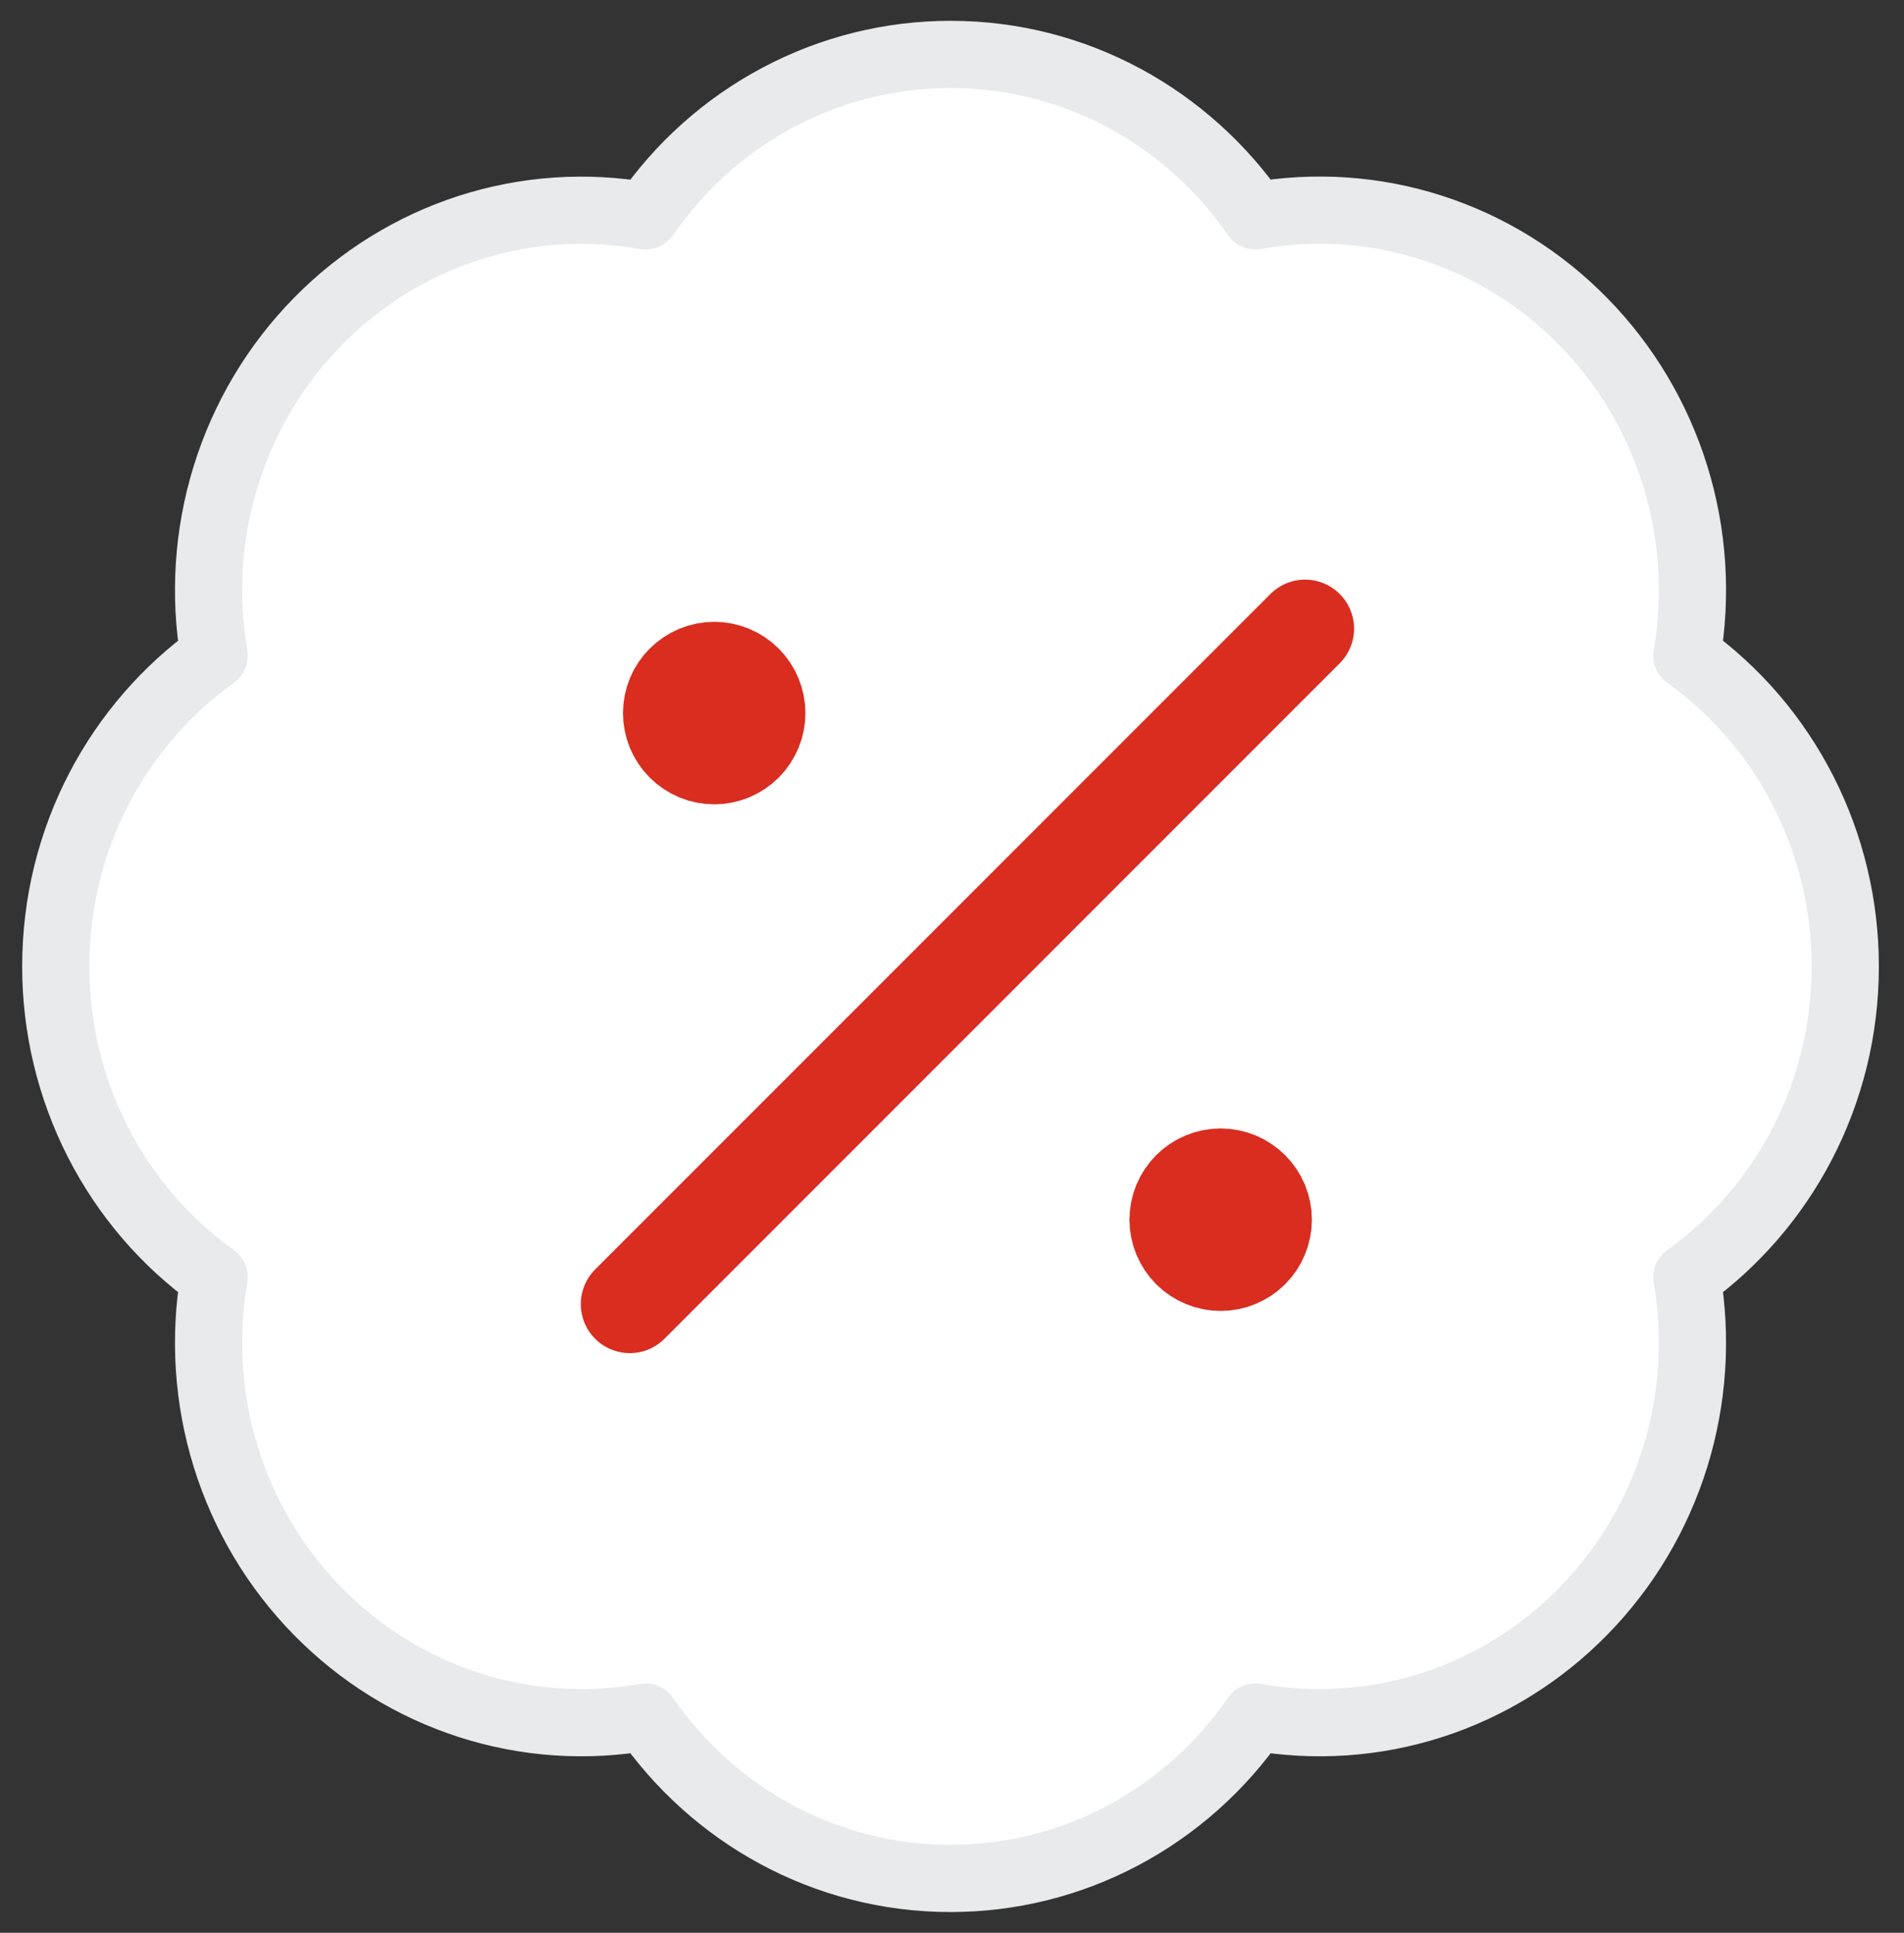
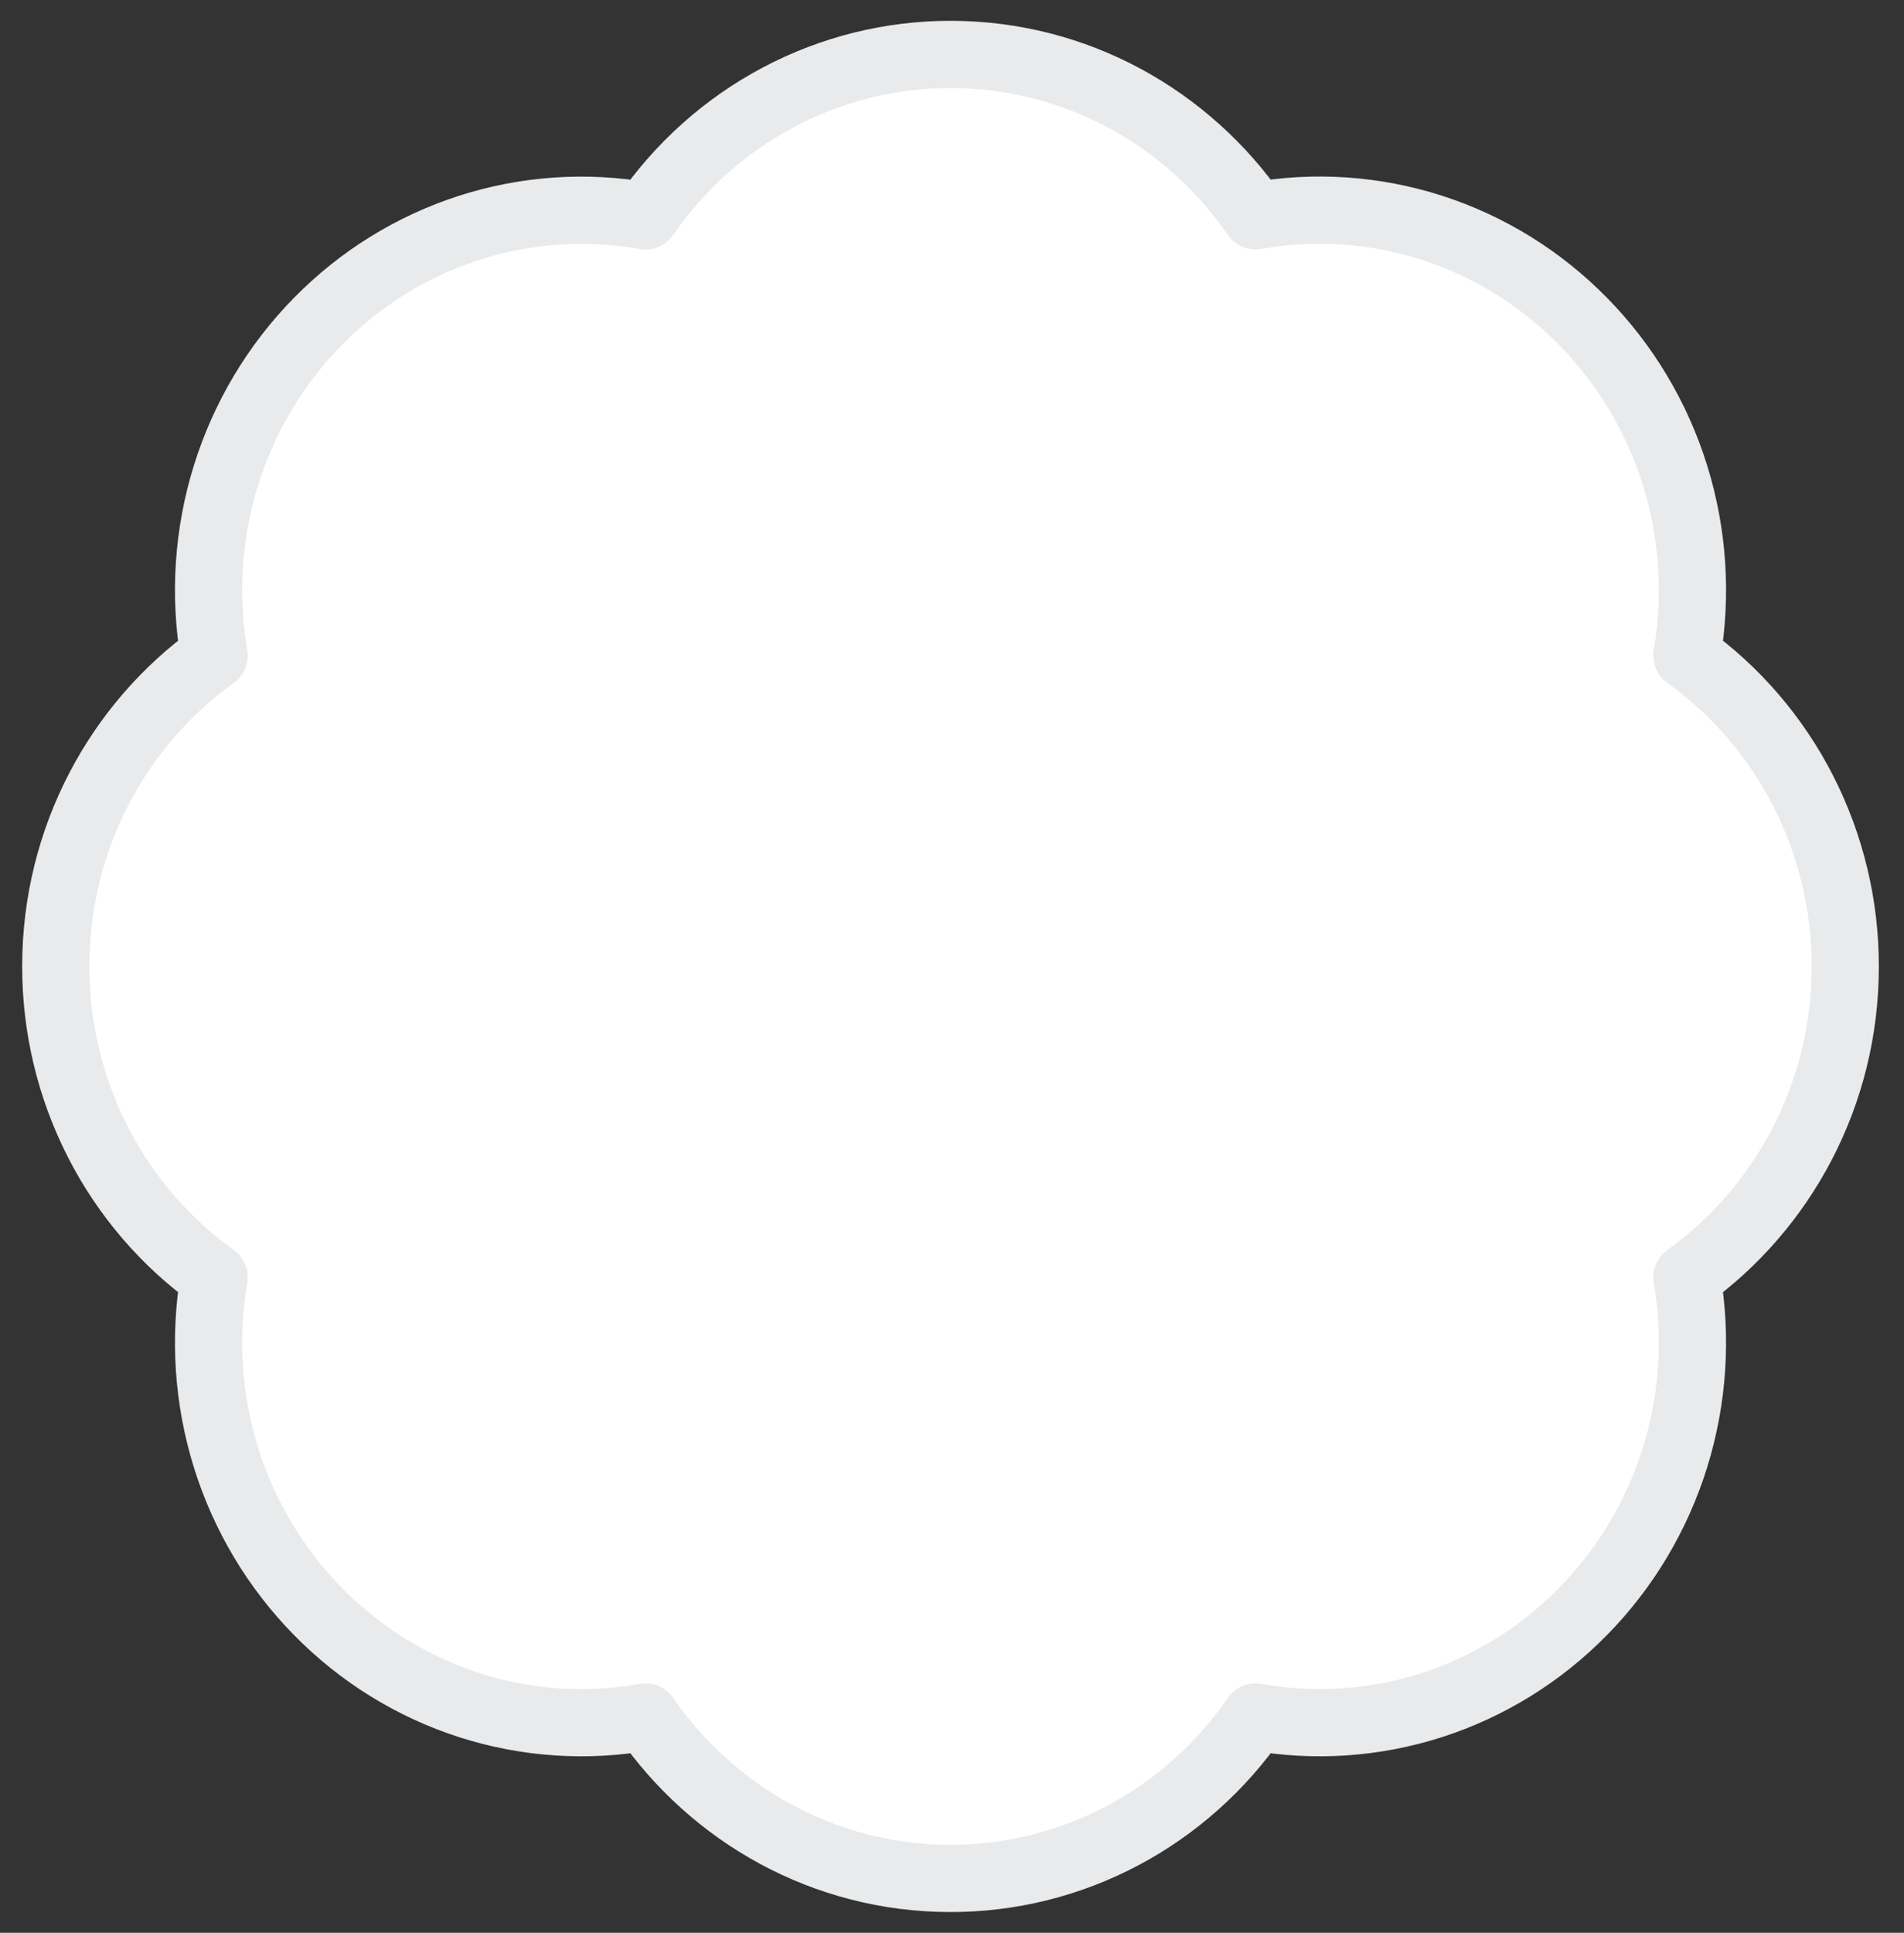
<svg xmlns="http://www.w3.org/2000/svg" width="68" height="69" viewBox="0 0 68 69" fill="none">
  <rect x="0" y="0" width="68" height="69" fill="#333333" stroke="none" />
  <path d="M60.246 45.601C63.665 43.145 65.902 39.087 65.902 34.501C65.903 32.324 65.39 30.179 64.405 28.247C63.421 26.316 61.994 24.654 60.246 23.403C60.614 21.259 60.47 19.055 59.826 16.979C59.181 14.903 58.055 13.016 56.542 11.478C55.033 9.937 53.181 8.79 51.144 8.133C49.107 7.477 46.945 7.33 44.84 7.705C42.433 4.222 38.449 1.943 33.947 1.943C31.81 1.942 29.704 2.465 27.808 3.469C25.912 4.472 24.281 5.927 23.054 7.709C20.95 7.333 18.787 7.479 16.75 8.135C14.713 8.791 12.861 9.938 11.351 11.478C9.839 13.016 8.713 14.903 8.068 16.979C7.424 19.055 7.28 21.259 7.648 23.403C4.229 25.856 1.992 29.914 1.992 34.501C1.991 36.677 2.504 38.822 3.489 40.754C4.473 42.685 5.9 44.347 7.648 45.598C7.28 47.742 7.424 49.946 8.068 52.022C8.713 54.098 9.839 55.985 11.351 57.523C12.861 59.064 14.713 60.211 16.75 60.868C18.787 61.524 20.949 61.671 23.054 61.296C25.461 64.779 29.445 67.058 33.947 67.058C36.084 67.06 38.189 66.537 40.085 65.534C41.981 64.531 43.612 63.077 44.84 61.296C46.945 61.671 49.107 61.524 51.144 60.868C53.181 60.211 55.033 59.064 56.542 57.523C58.054 55.985 59.18 54.099 59.825 52.024C60.469 49.948 60.614 47.745 60.246 45.601Z" fill="white" stroke="#E9EAEB" stroke-width="2.4" stroke-linecap="round" stroke-linejoin="round" />
-   <path d="M22.493 46.556L46.61 22.442M25.508 25.456H25.54V25.485H25.508V25.456ZM27.015 25.456C27.015 25.856 26.856 26.24 26.574 26.522C26.291 26.805 25.907 26.964 25.508 26.964C25.108 26.964 24.725 26.805 24.442 26.522C24.159 26.24 24 25.856 24 25.456C24 25.057 24.159 24.674 24.442 24.391C24.725 24.108 25.108 23.949 25.508 23.949C25.907 23.949 26.291 24.108 26.574 24.391C26.856 24.674 27.015 25.057 27.015 25.456ZM43.595 43.542H43.627V43.574H43.595V43.542ZM45.103 43.542C45.103 43.942 44.944 44.325 44.661 44.608C44.378 44.89 43.995 45.049 43.595 45.049C43.196 45.049 42.812 44.89 42.529 44.608C42.247 44.325 42.088 43.942 42.088 43.542C42.088 43.142 42.247 42.759 42.529 42.476C42.812 42.194 43.196 42.035 43.595 42.035C43.995 42.035 44.378 42.194 44.661 42.476C44.944 42.759 45.103 43.142 45.103 43.542Z" stroke="#D92D20" stroke-width="3.5" stroke-linecap="round" stroke-linejoin="round" />
</svg>